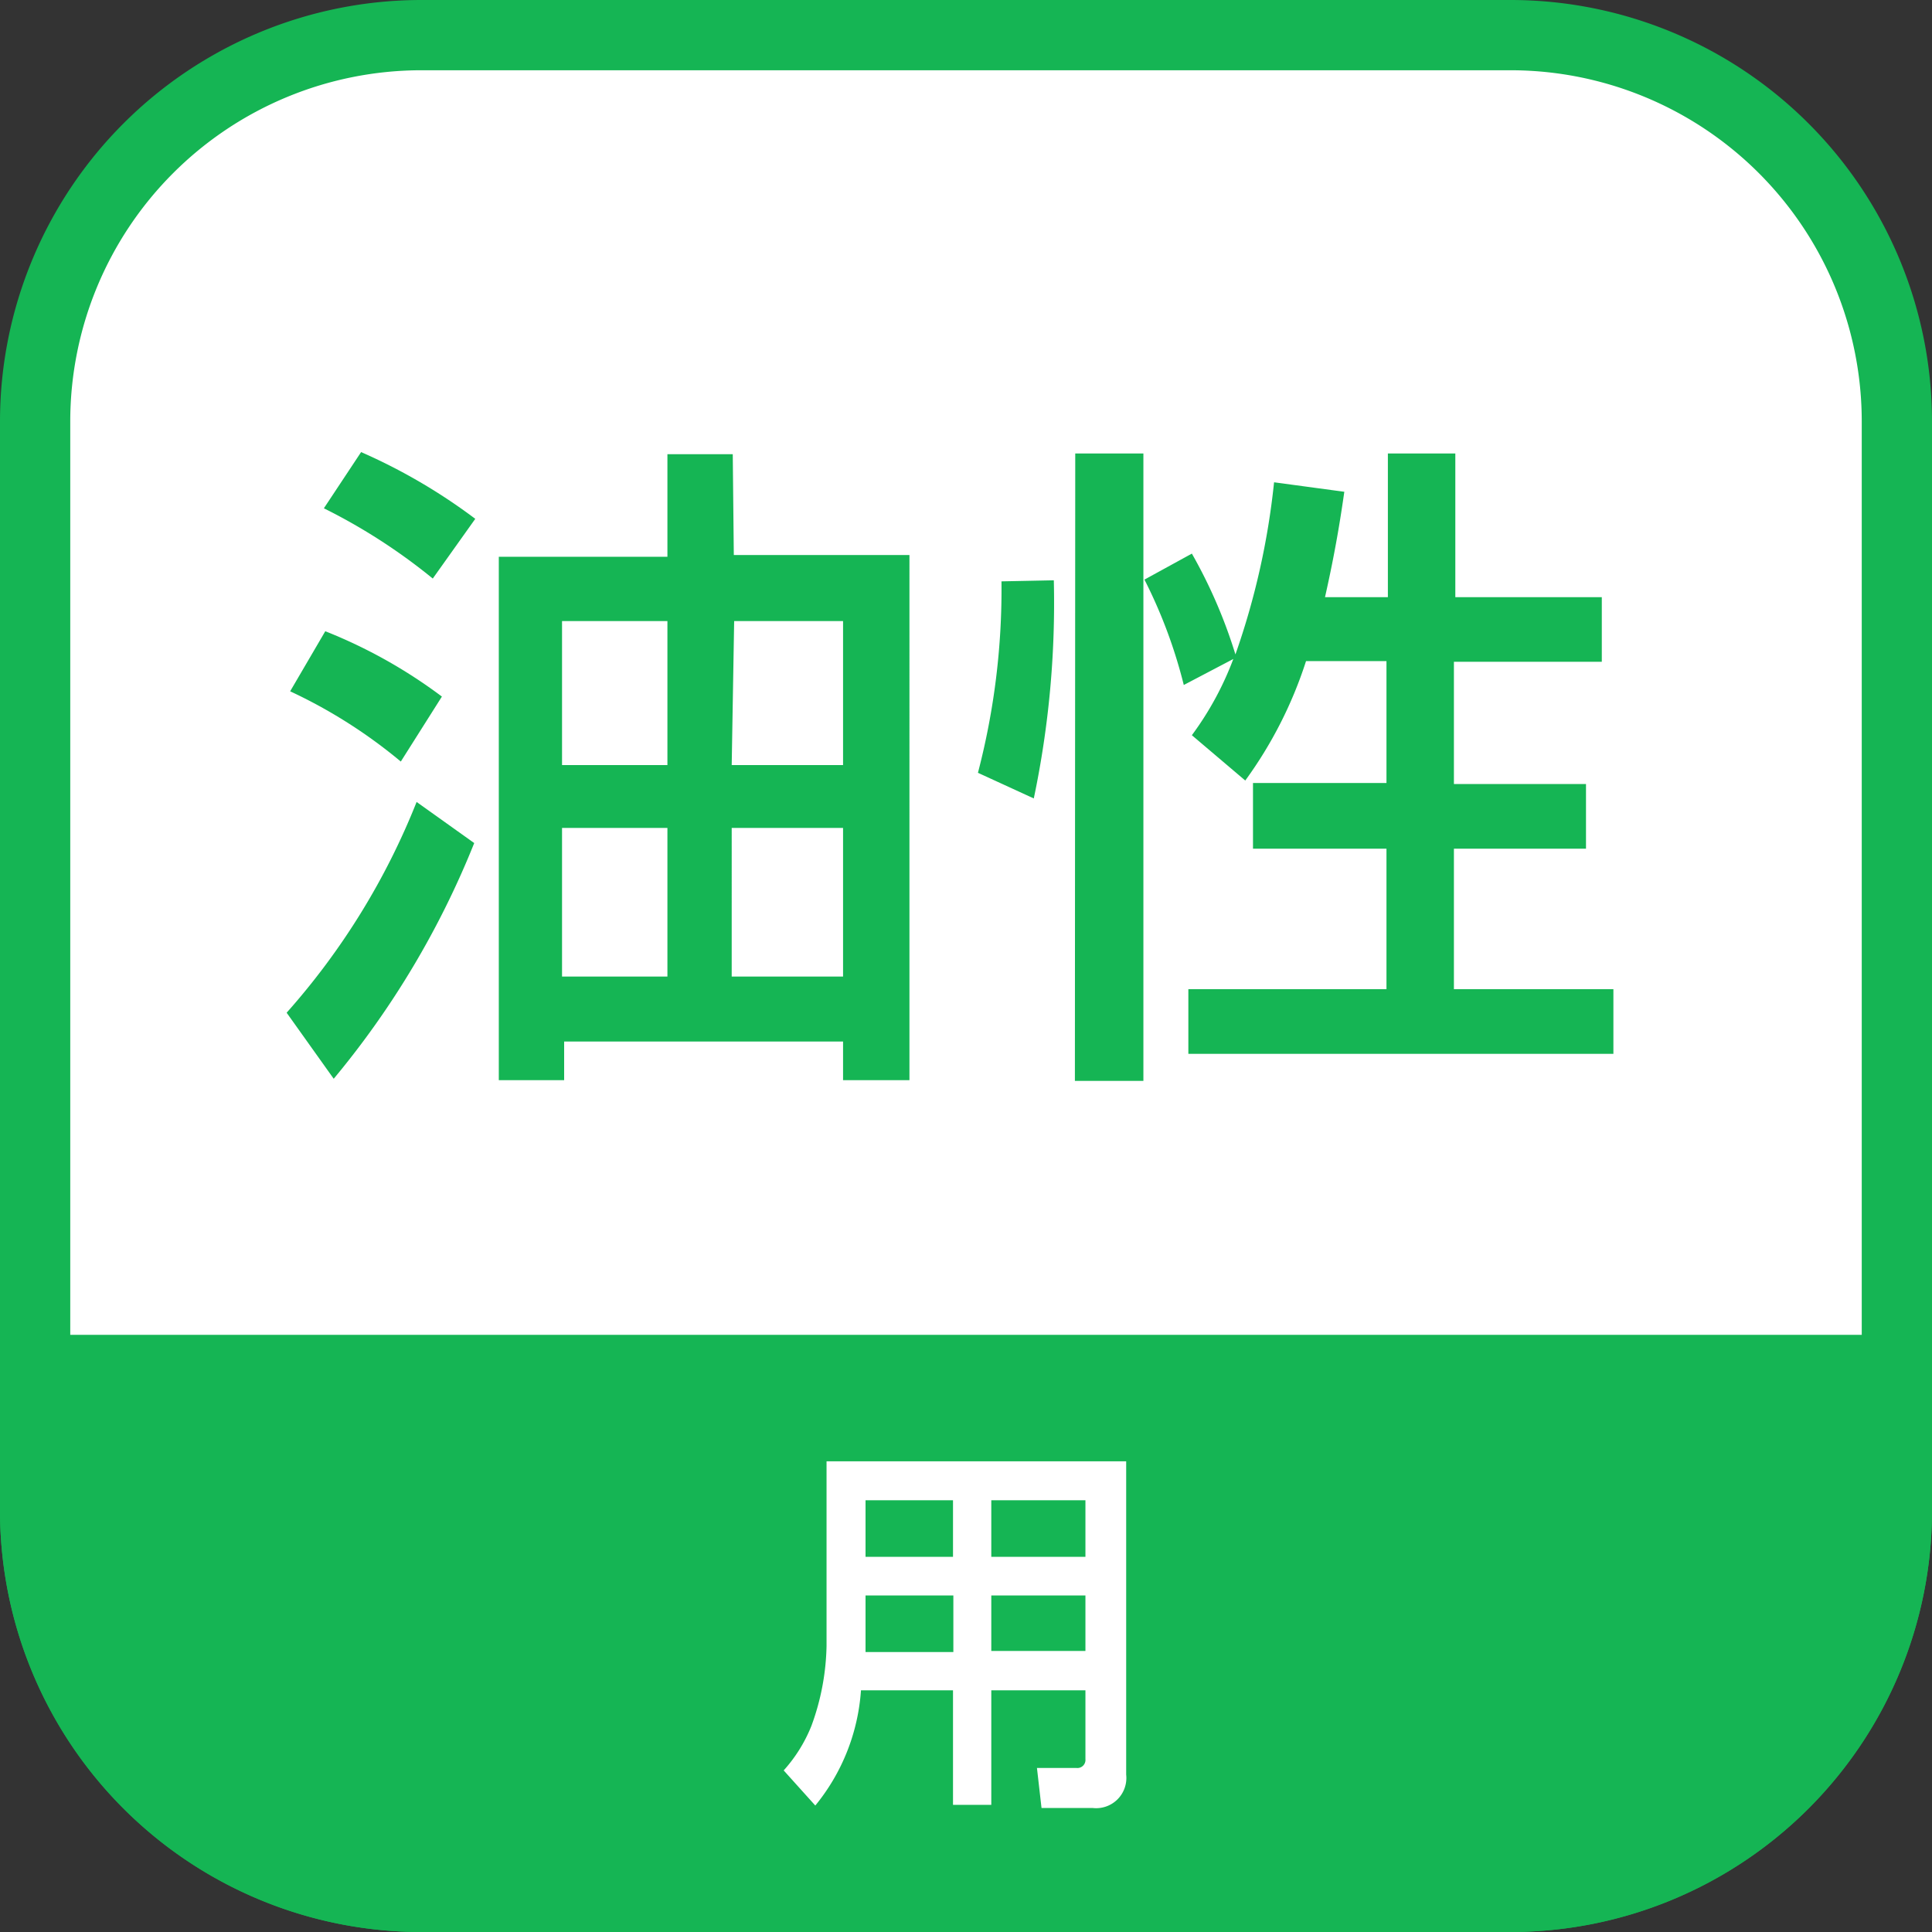
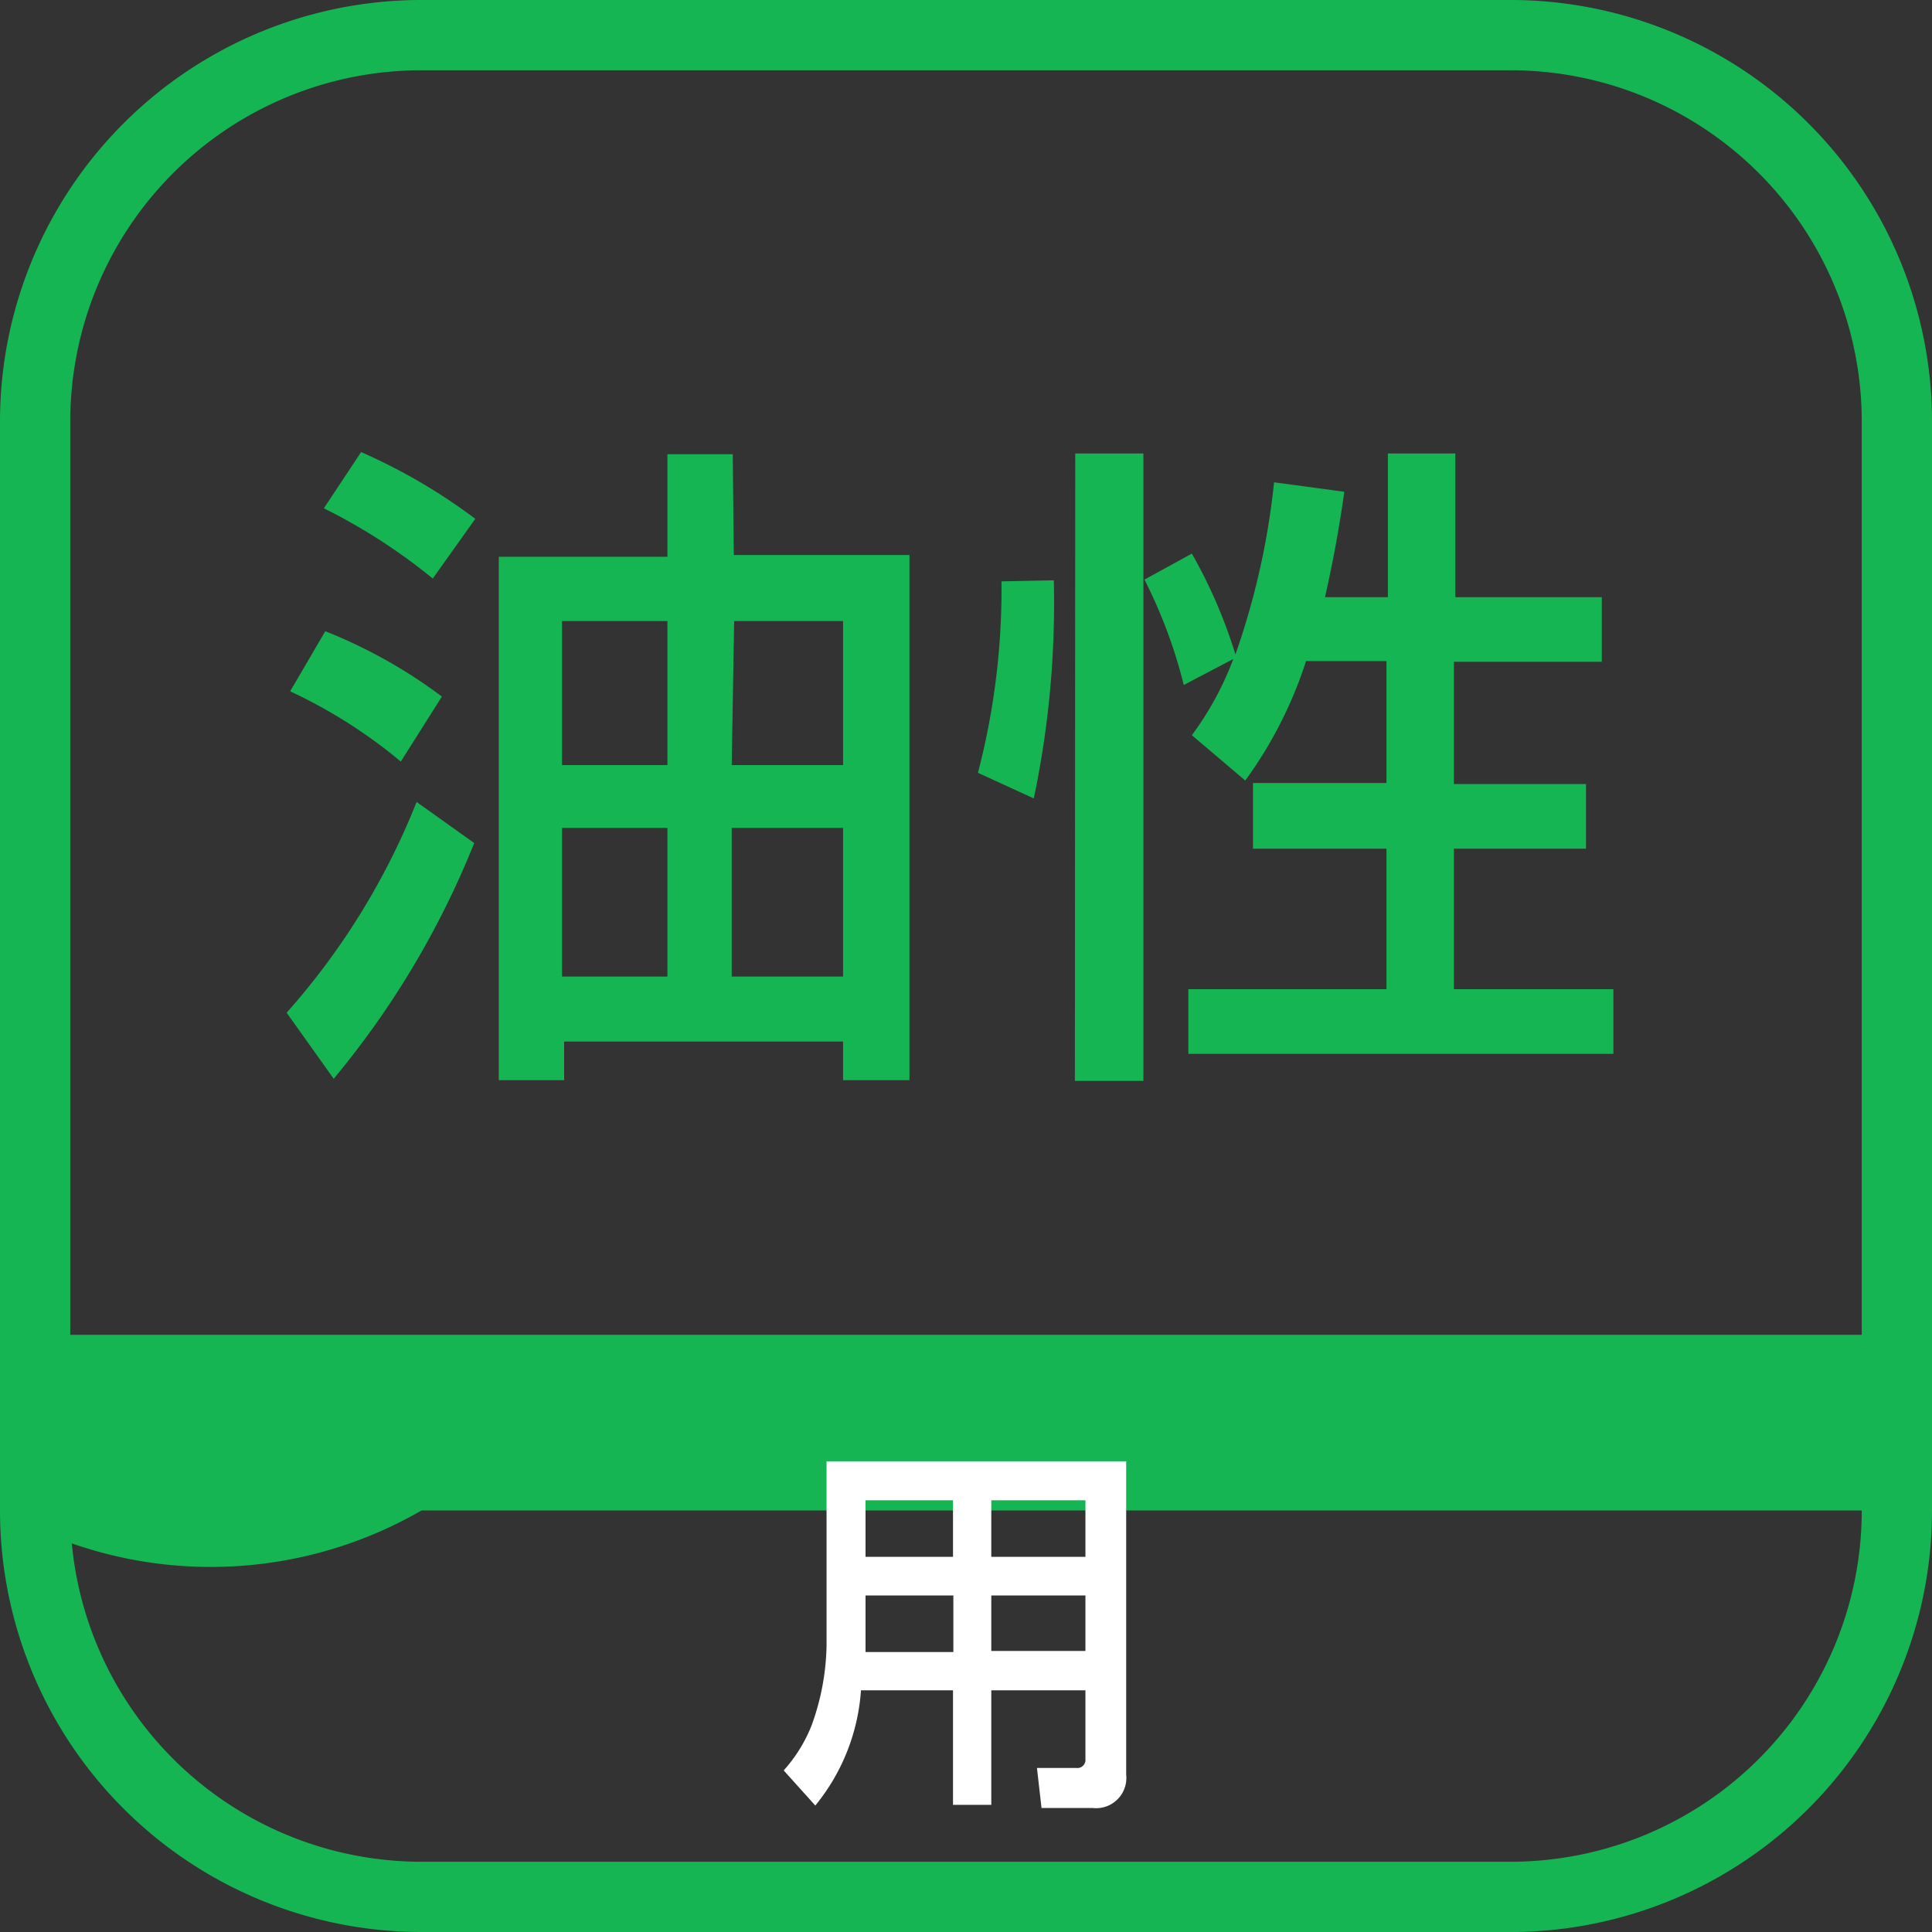
<svg xmlns="http://www.w3.org/2000/svg" viewBox="0 0 55 55">
  <rect x="0" y="0" width="55" height="55" fill="#333333" stroke="none" />
  <defs>
    <style>.cls-1{fill:#fff;}.cls-2{fill:#15b554;}</style>
  </defs>
  <title>icon-b-oil</title>
  <g id="レイヤー_2" data-name="レイヤー 2">
    <g id="アウトライン">
-       <rect class="cls-1" x="1" y="1" width="53" height="53" rx="11" ry="11" />
      <path class="cls-2" d="M43,2A10,10,0,0,1,53,12V43A10,10,0,0,1,43,53H12A10,10,0,0,1,2,43V12A10,10,0,0,1,12,2H43m0-2H12A12,12,0,0,0,0,12V43A12,12,0,0,0,12,55H43A12,12,0,0,0,55,43V12A12,12,0,0,0,43,0Z" />
-       <path class="cls-2" d="M0,38H55v5A12,12,0,0,1,43,55H12A12,12,0,0,1,0,43Z" />
+       <path class="cls-2" d="M0,38H55v5H12A12,12,0,0,1,0,43Z" />
      <path class="cls-1" d="M30.9,48.12H28.22v3.26H27.13V48.12H24.51a5.8,5.8,0,0,1-1.3,3.28l-.9-1a4.25,4.25,0,0,0,.79-1.27,6.94,6.94,0,0,0,.43-2.27V41.6h8.53v8.92a.86.86,0,0,1-.95.95H29.65l-.13-1.14h1.12a.23.23,0,0,0,.26-.25Zm-6.26-2.7v1.25c0,.07,0,.32,0,.36h2.5V45.42Zm0-2.71v1.61h2.49V42.71Zm3.58,0v1.61H30.9V42.71Zm0,2.71V47H30.9V45.42Z" />
      <path class="cls-2" d="M13.5,24a25,25,0,0,1-4,6.71L8.16,28.83a20.29,20.29,0,0,0,3.7-6Zm-2.09-2.32a14.44,14.44,0,0,0-3.15-2l1-1.71a14.34,14.34,0,0,1,3.32,1.86Zm.91-5.21a16.53,16.53,0,0,0-3.1-2l1.06-1.6a16.26,16.26,0,0,1,3.25,1.9Zm8.57-.67h5V30.75H24v-1.1H16.06v1.1H14.2V15.85H19V12.93h1.86ZM19,21.78v-4.1h-3v4.1Zm-3,1.79V27.8h3V23.57Zm4.83-1.79H24v-4.1h-3.1Zm0,1.79V27.8H24V23.57Z" />
      <path class="cls-2" d="M30,16.52a27.08,27.08,0,0,1-.57,6.21L27.84,22a20.66,20.66,0,0,0,.67-5.45Zm.61-3.61h1.94V30.77H30.6Zm6.57,5.91a12,12,0,0,1-1.73,3.4l-1.52-1.29a8.9,8.9,0,0,0,1.18-2.17l-1.41.74a14.15,14.15,0,0,0-1.12-3l1.35-.74a14.3,14.3,0,0,1,1.24,2.87,21.42,21.42,0,0,0,1.1-4.9l2,.27c-.11.76-.25,1.67-.55,3h1.79V12.91h1.92V17H45.6v1.84H41.39v3.48h3.76v1.84H41.39v4h4.54V30H33.83V28.16h5.64v-4h-3.8V22.29h3.8V18.82Z" />
    </g>
  </g>
</svg>